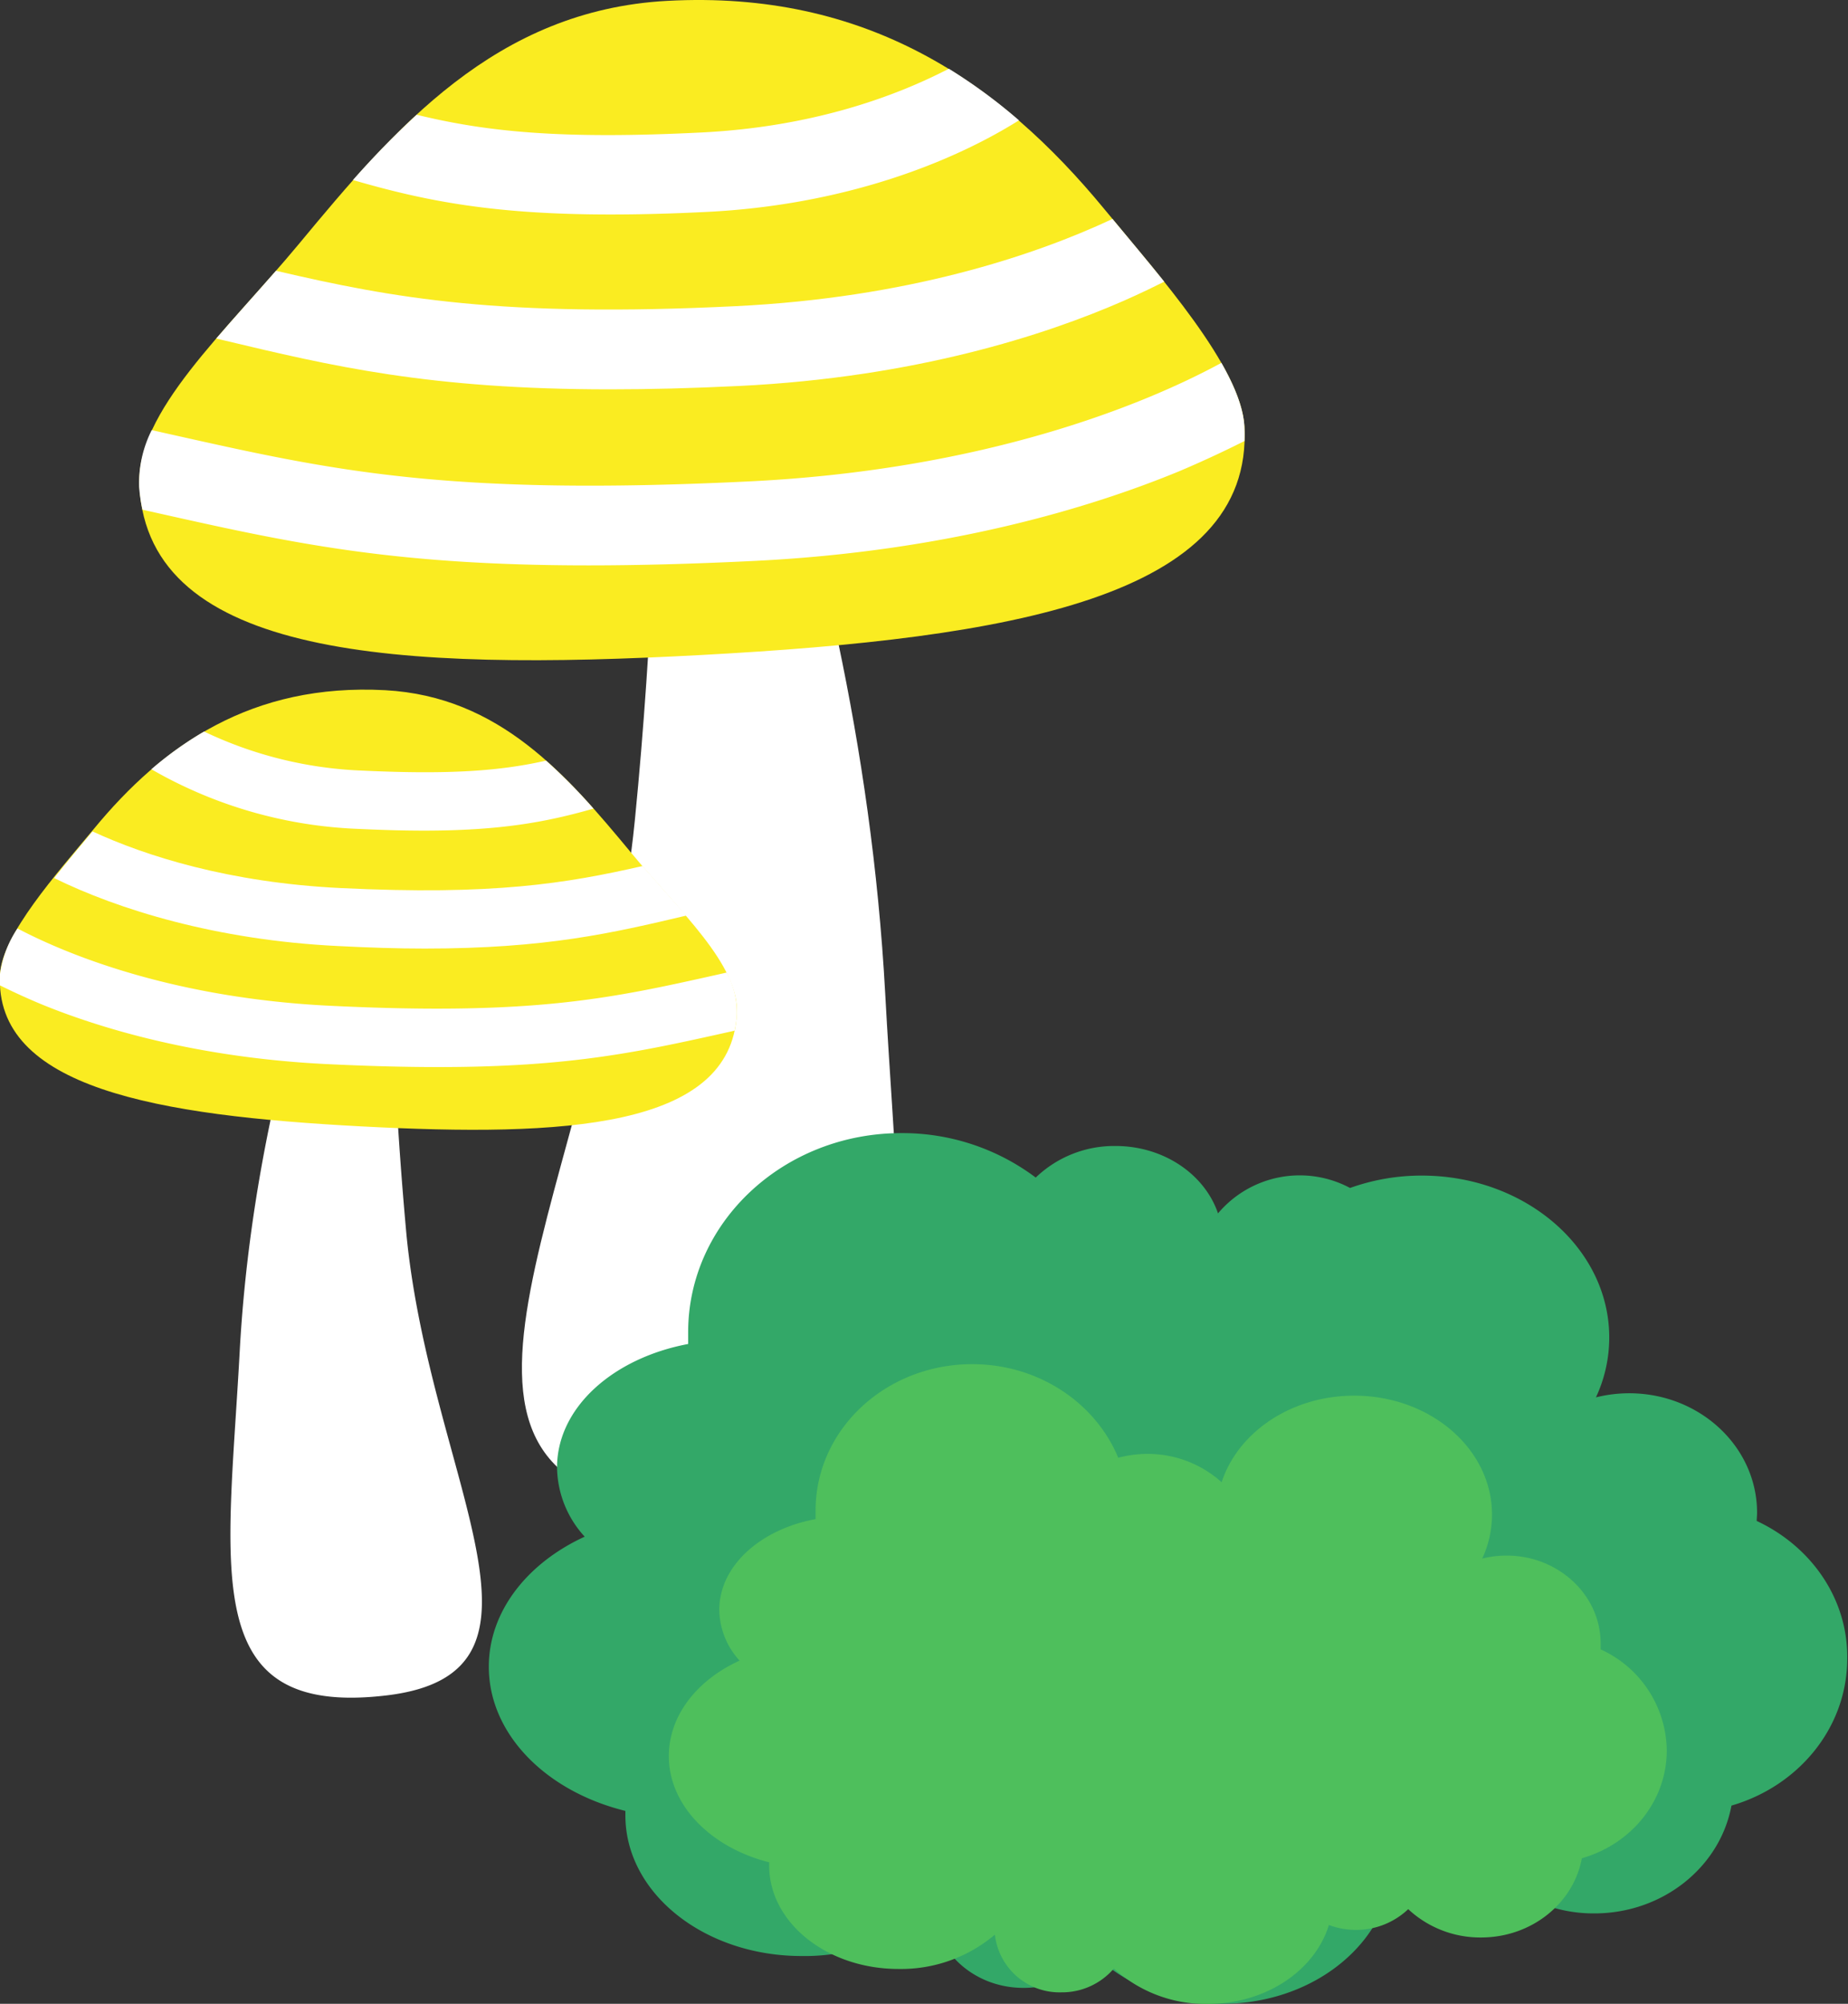
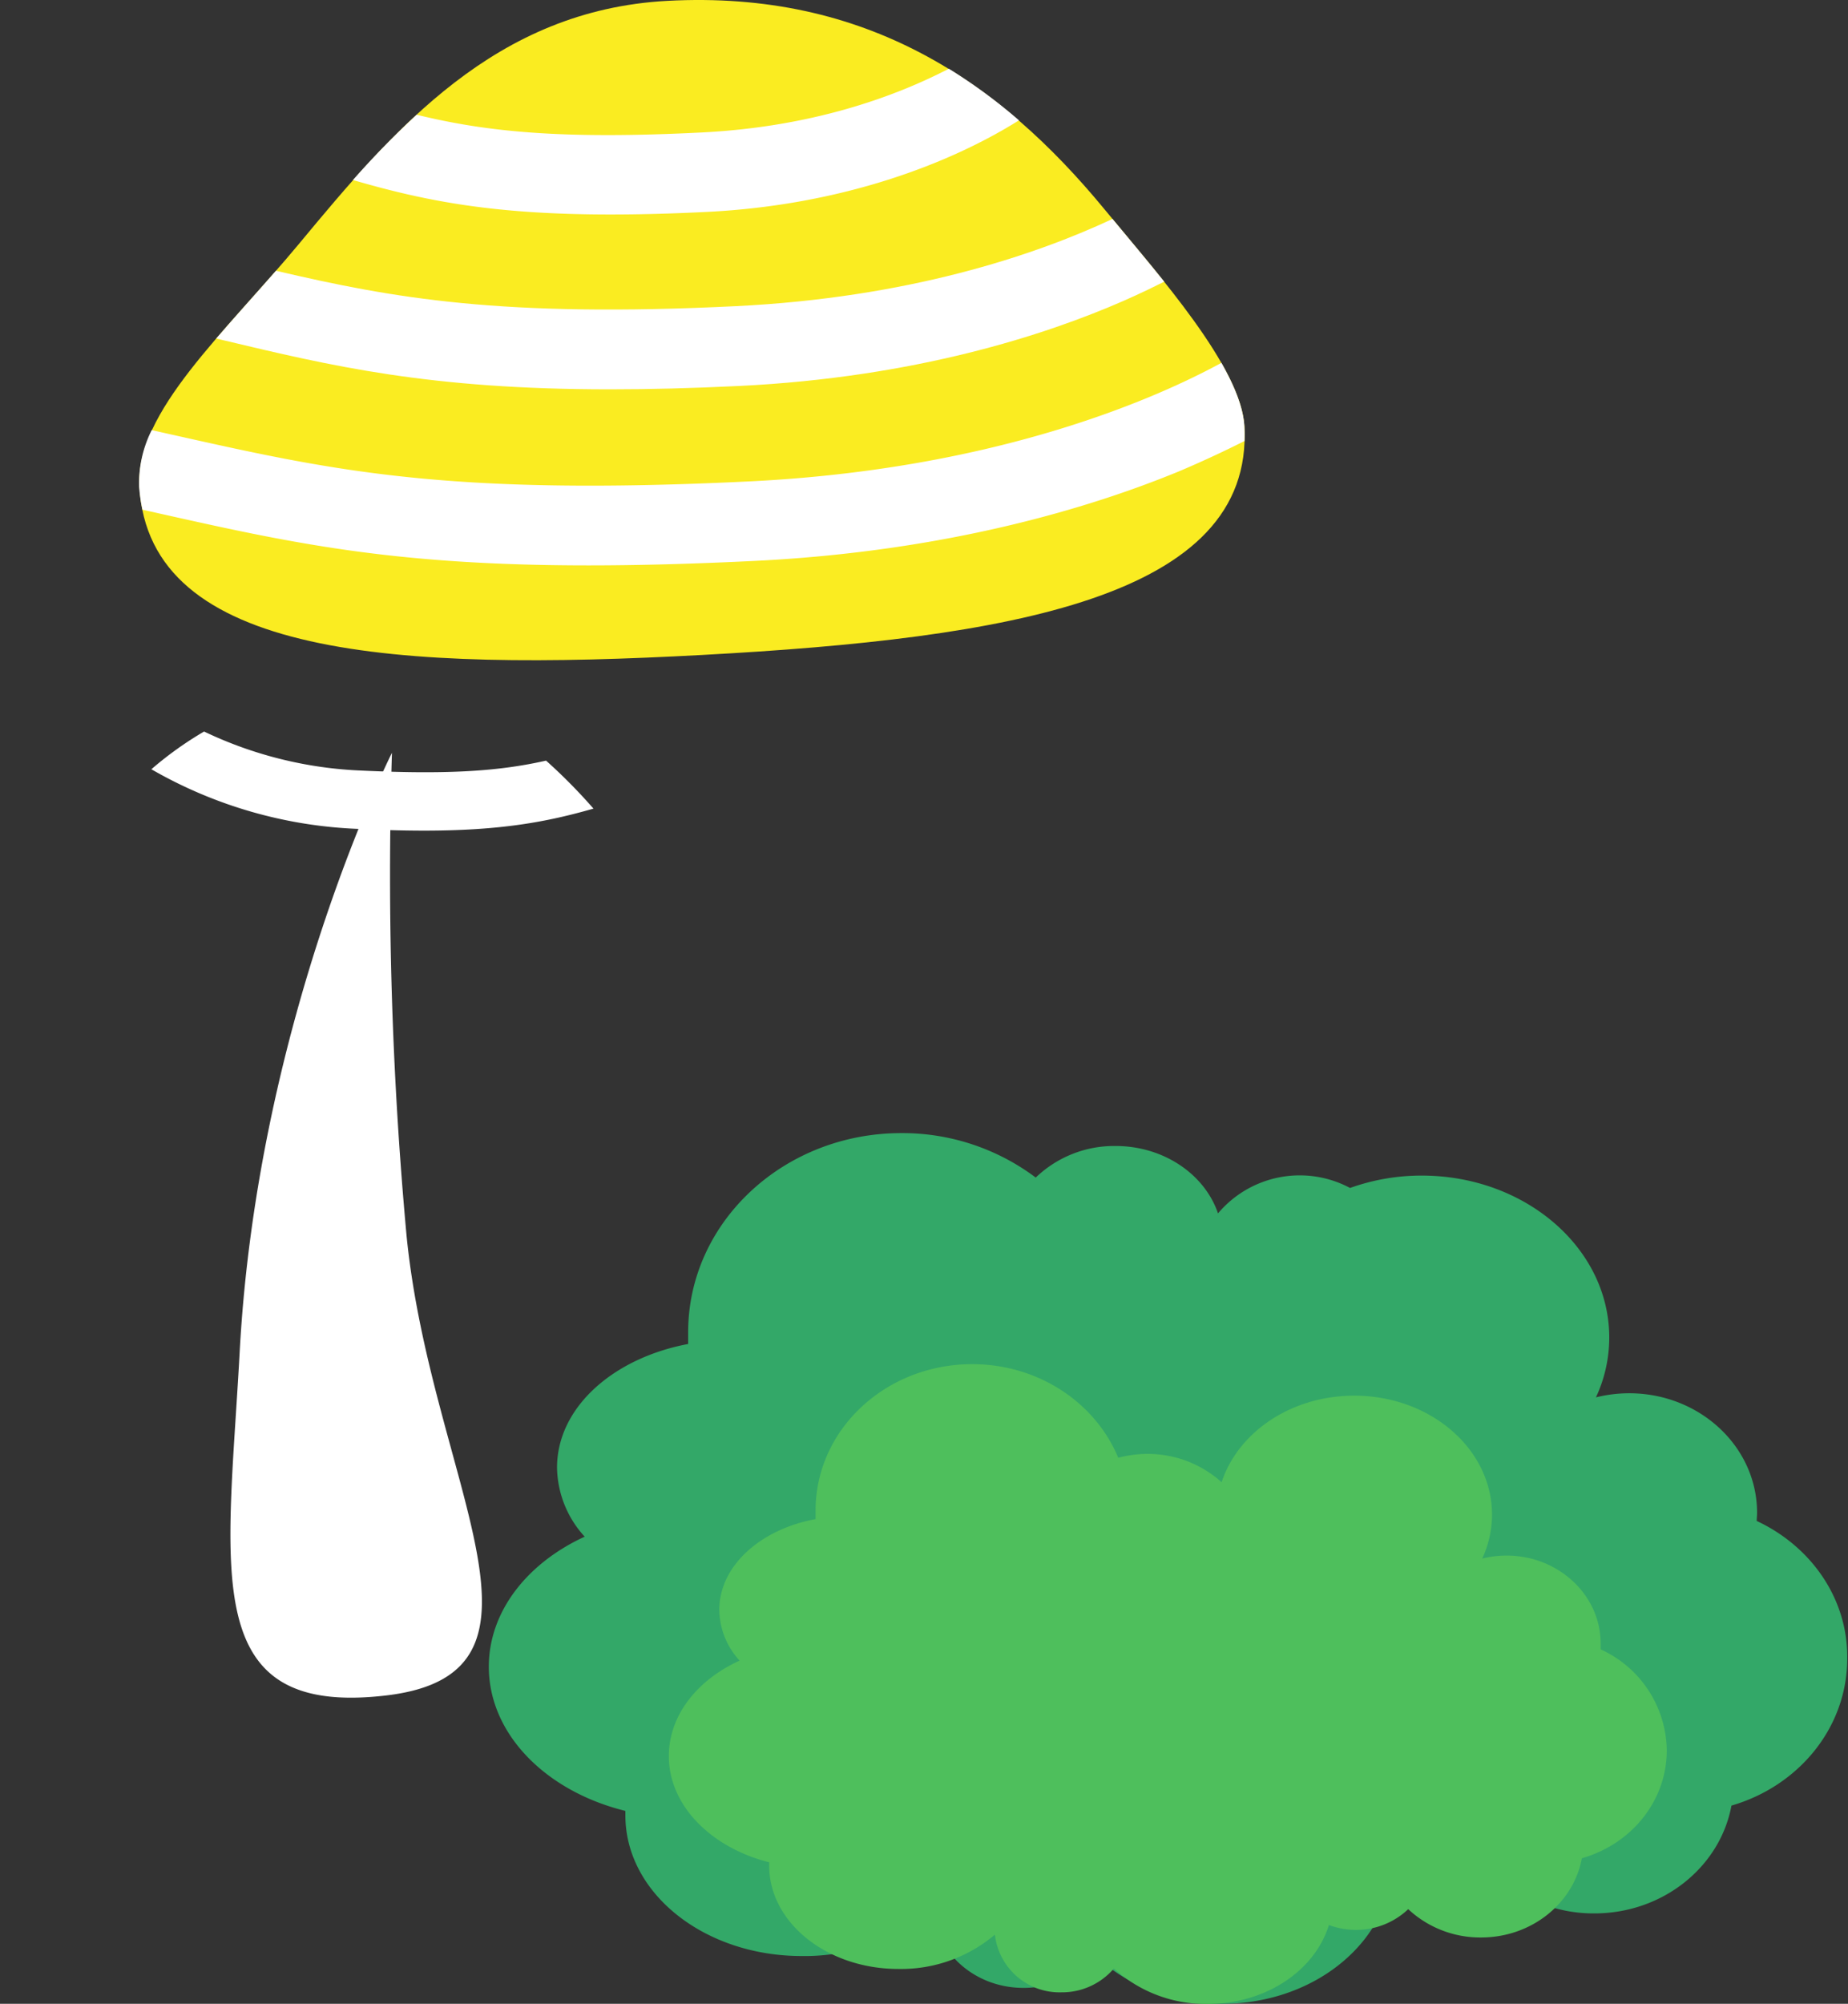
<svg xmlns="http://www.w3.org/2000/svg" viewBox="0 0 261.16 283.07">
  <rect x="0" y="0" width="261.16" height="283.07" fill="#333333" stroke="none" />
  <defs>
    <style>.cls-1{fill:#fff;}.cls-2{fill:#faec21;}.cls-3{fill:#33a868;}.cls-4{fill:#4ebf5c;}</style>
  </defs>
  <g id="レイヤー_2" data-name="レイヤー 2">
    <g id="レイヤー_1-2" data-name="レイヤー 1">
-       <path class="cls-1" d="M125.1,140.4c2.52,46.51,8.89,77.46-31.06,72.74s-9.45-45.38-4.31-97.39S92.82,13.52,92.82,13.52,121.27,69.57,125.1,140.4Z" />
      <path class="cls-2" d="M175.86,60.26c1.31,24.2-33.44,29.92-76.56,32.26s-78.29.4-79.6-23.8C19.12,58.16,31.83,47,42.26,34.44,55.74,18.18,70,1.44,94.29.12c28.18-1.52,47,11.49,61.75,29.39C163.86,39,175.41,51.87,175.86,60.26Z" />
      <path class="cls-1" d="M86.27,30.3c4.06,0,8.54-.11,13.53-.36C119.08,29,134.34,23.06,144,17a75.87,75.87,0,0,0-9.91-7.29c-7.72,4-19.38,8.21-34.84,9-19.83,1-30.41-.07-40.37-2.5a125.94,125.94,0,0,0-9,9.22C60,28.38,69.72,30.3,86.27,30.3Z" />
      <path class="cls-1" d="M157.22,30.93C146,36.18,128.16,42.06,104,43.25c-33.14,1.63-48.4-1.12-65-5-2.87,3.28-5.78,6.47-8.44,9.57l.83.2C46.89,51.72,60.65,55,86.22,55c5.51,0,11.58-.15,18.32-.48,24.78-1.22,43.15-7.17,54.2-12,.27-.12,2.67-1.16,5.79-2.73C162.07,36.73,159.53,33.71,157.22,30.93Z" />
      <path class="cls-1" d="M175.86,60.26c-.14-2.64-1.38-5.71-3.25-9C161.52,57.29,139,66.37,106,68c-42.84,2.1-59-1.52-81.44-6.54l-3.12-.7a16.71,16.71,0,0,0-1.78,8A22.48,22.48,0,0,0,20.13,72l2,.45c18.66,4.18,33.17,7.42,61.05,7.42,6.9,0,14.61-.2,23.41-.63,27.33-1.34,47.53-7.55,59.67-12.51.95-.39,5-2.1,9.61-4.43C175.9,61.62,175.9,61,175.86,60.26Z" />
      <path class="cls-1" d="M33.87,191c-1.68,31-5.93,51.65,20.71,48.51s6.3-30.26,2.87-65a556.45,556.45,0,0,1-2.06-68.16S36.42,143.81,33.87,191Z" />
-       <path class="cls-2" d="M0,137.6c-.87,16.14,22.3,20,51.06,21.52s52.2.26,53.07-15.88c.38-7-8.09-14.47-15-22.85-9-10.84-18.48-22-34.7-22.89-18.79-1-31.34,7.66-41.17,19.6C8,123.43.33,132,0,137.6Z" />
      <path class="cls-1" d="M83.87,114.23a78,78,0,0,0-6.7-6.78c-6.38,1.44-13.42,2-26,1.41a56.85,56.85,0,0,1-22.33-5.52,50,50,0,0,0-7.45,5.33,63.37,63.37,0,0,0,29.37,8.43c3.38.16,6.4.24,9.15.24C70.76,117.34,77.28,116.12,83.87,114.23Z" />
-       <path class="cls-1" d="M60,134c17.22,0,26.52-2.19,37-4.66-2-2.27-4.1-4.61-6.19-7-10.8,2.46-21.11,4.17-42.74,3.11-15.69-.77-27.48-4.52-35-8-1.68,2-3.59,4.28-5.42,6.59,9,4.43,22.9,8.76,40.05,9.6C52.13,133.87,56.23,134,60,134Z" />
-       <path class="cls-1" d="M102.69,137.39l-1.28.29c-15.08,3.37-26,5.81-54.81,4.4-21.53-1.06-36.49-6.9-44.13-10.92A15.34,15.34,0,0,0,0,137.6c0,.55,0,1.08,0,1.6,2.81,1.4,5.23,2.41,5.83,2.66,8.21,3.36,21.87,7.55,40.34,8.46,5.94.29,11.14.42,15.8.42,18.83,0,28.62-2.19,41.22-5l.62-.14a14.48,14.48,0,0,0,.32-2.35A11.64,11.64,0,0,0,102.69,137.39Z" />
      <path class="cls-3" d="M248.26,214.86c0-.38.05-.77.05-1.16,0-9.32-8.1-16.88-18.08-16.88a19.56,19.56,0,0,0-4.69.58,20,20,0,0,0,1.88-8.45c0-12.63-11.87-22.88-26.51-22.88a29.91,29.91,0,0,0-10.12,1.75,15.1,15.1,0,0,0-18.66,3.59c-1.87-5.5-7.65-9.52-14.49-9.52a16,16,0,0,0-11.27,4.46,31.37,31.37,0,0,0-19-6.28c-16.63,0-30.12,12.6-30.12,28.13,0,.56,0,1.11,0,1.66-10.64,2-18.53,9-18.53,17.46a14.73,14.73,0,0,0,3.91,9.76c-8.11,3.72-13.55,10.56-13.55,18.37,0,9.54,8.11,17.62,19.3,20.37,0,.21,0,.42,0,.63,0,11,11.15,19.87,24.9,19.87a28,28,0,0,0,18.53-6.59c.5,6.2,6,11.09,12.81,11.09a13.18,13.18,0,0,0,10.08-4.57,26.2,26.2,0,0,0,18,6.82c11.23,0,20.66-6.45,23.34-15.18a14.78,14.78,0,0,0,5.18.93,14.53,14.53,0,0,0,10.08-4,20.34,20.34,0,0,0,14,5.48c9.72,0,17.79-6.58,19.39-15.23,9.48-2.75,16.36-11,16.36-20.77C261.16,225.8,255.91,218.43,248.26,214.86Z" />
      <path class="cls-4" d="M226.2,233c0-.28,0-.57,0-.86,0-6.84-6-12.39-13.28-12.39a14.49,14.49,0,0,0-3.45.42,14.68,14.68,0,0,0,1.38-6.21c0-9.28-8.72-16.8-19.47-16.8-8.92,0-16.43,5.17-18.74,12.23a15.57,15.57,0,0,0-10.47-4,16,16,0,0,0-4.14.54c-3.2-7.73-11.23-13.22-20.64-13.22-12.23,0-22.13,9.25-22.13,20.66,0,.41,0,.82,0,1.23-7.82,1.44-13.61,6.63-13.61,12.82a10.81,10.81,0,0,0,2.87,7.17c-6,2.73-10,7.75-10,13.49,0,7,6,12.94,14.18,15,0,.16,0,.31,0,.47,0,8.06,8.19,14.6,18.29,14.6a20.57,20.57,0,0,0,13.61-4.85,9.19,9.19,0,0,0,9.4,8.15,9.65,9.65,0,0,0,7.41-3.36,19.26,19.26,0,0,0,13.25,5c8.24,0,15.17-4.73,17.14-11.15a10.87,10.87,0,0,0,3.81.69,10.68,10.68,0,0,0,7.4-2.93,14.92,14.92,0,0,0,10.3,4c7.14,0,13.07-4.84,14.24-11.19,7-2,12-8.09,12-15.26A15.9,15.9,0,0,0,226.2,233Z" />
    </g>
  </g>
</svg>